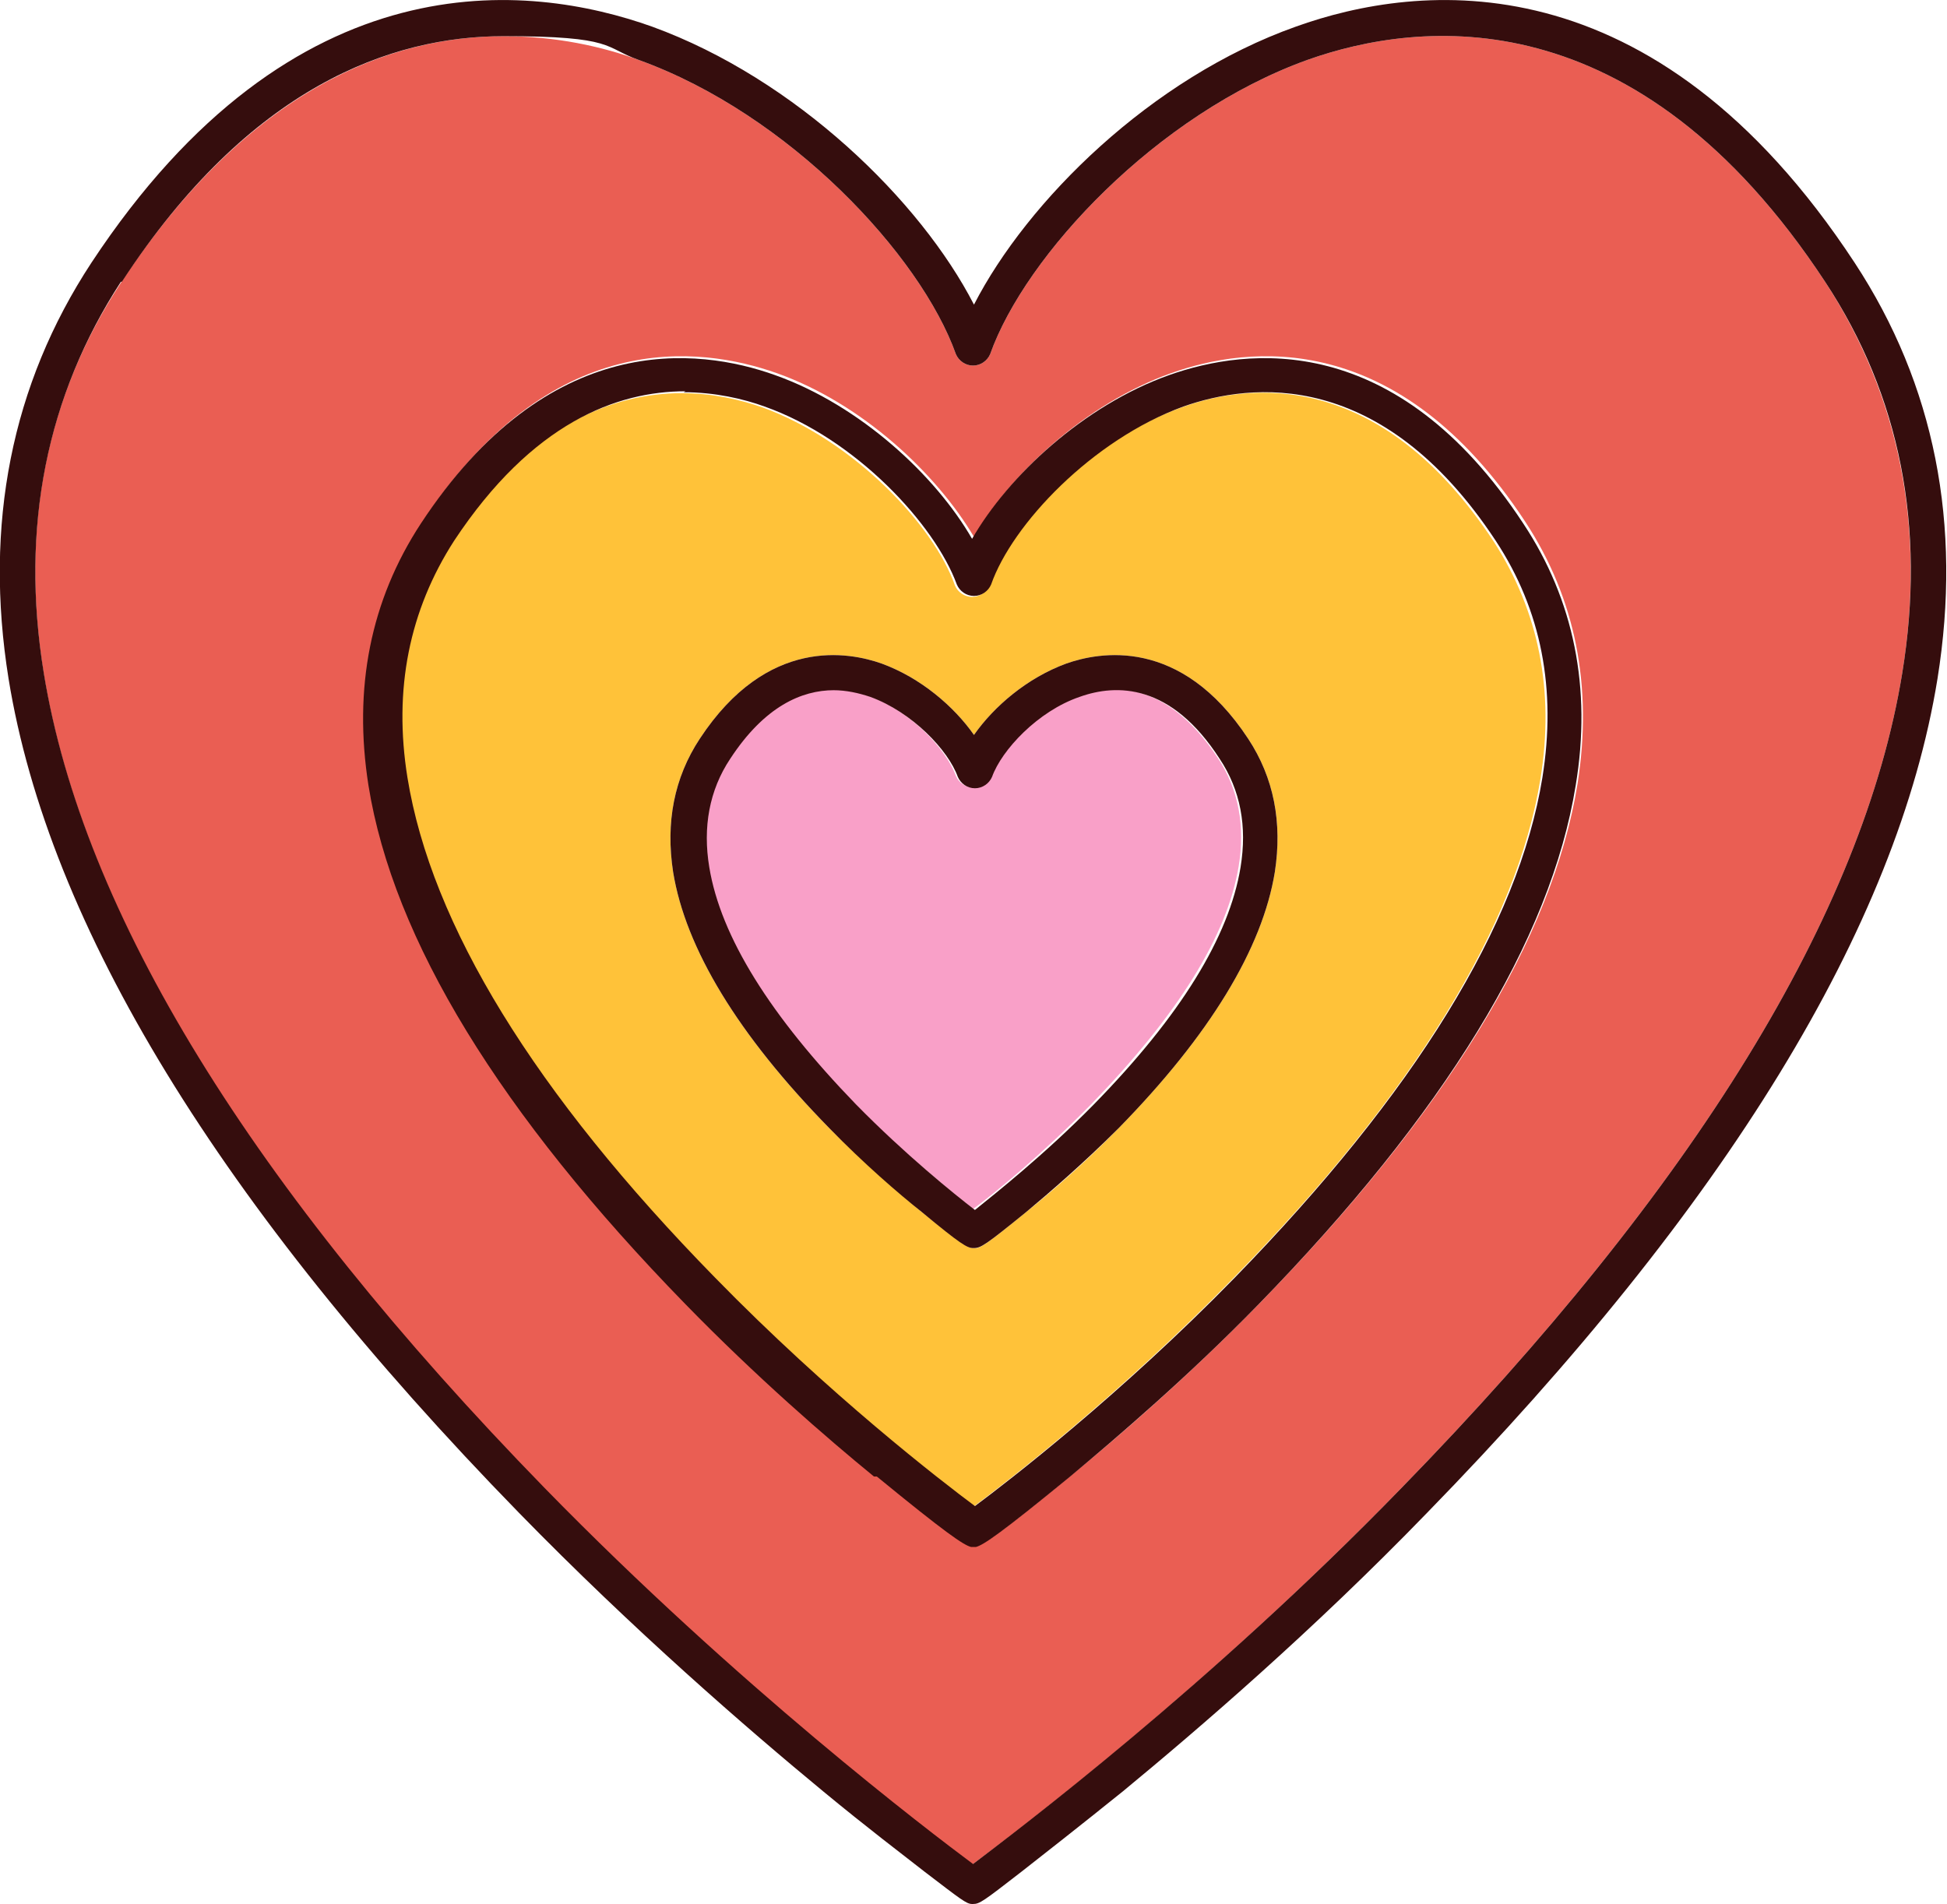
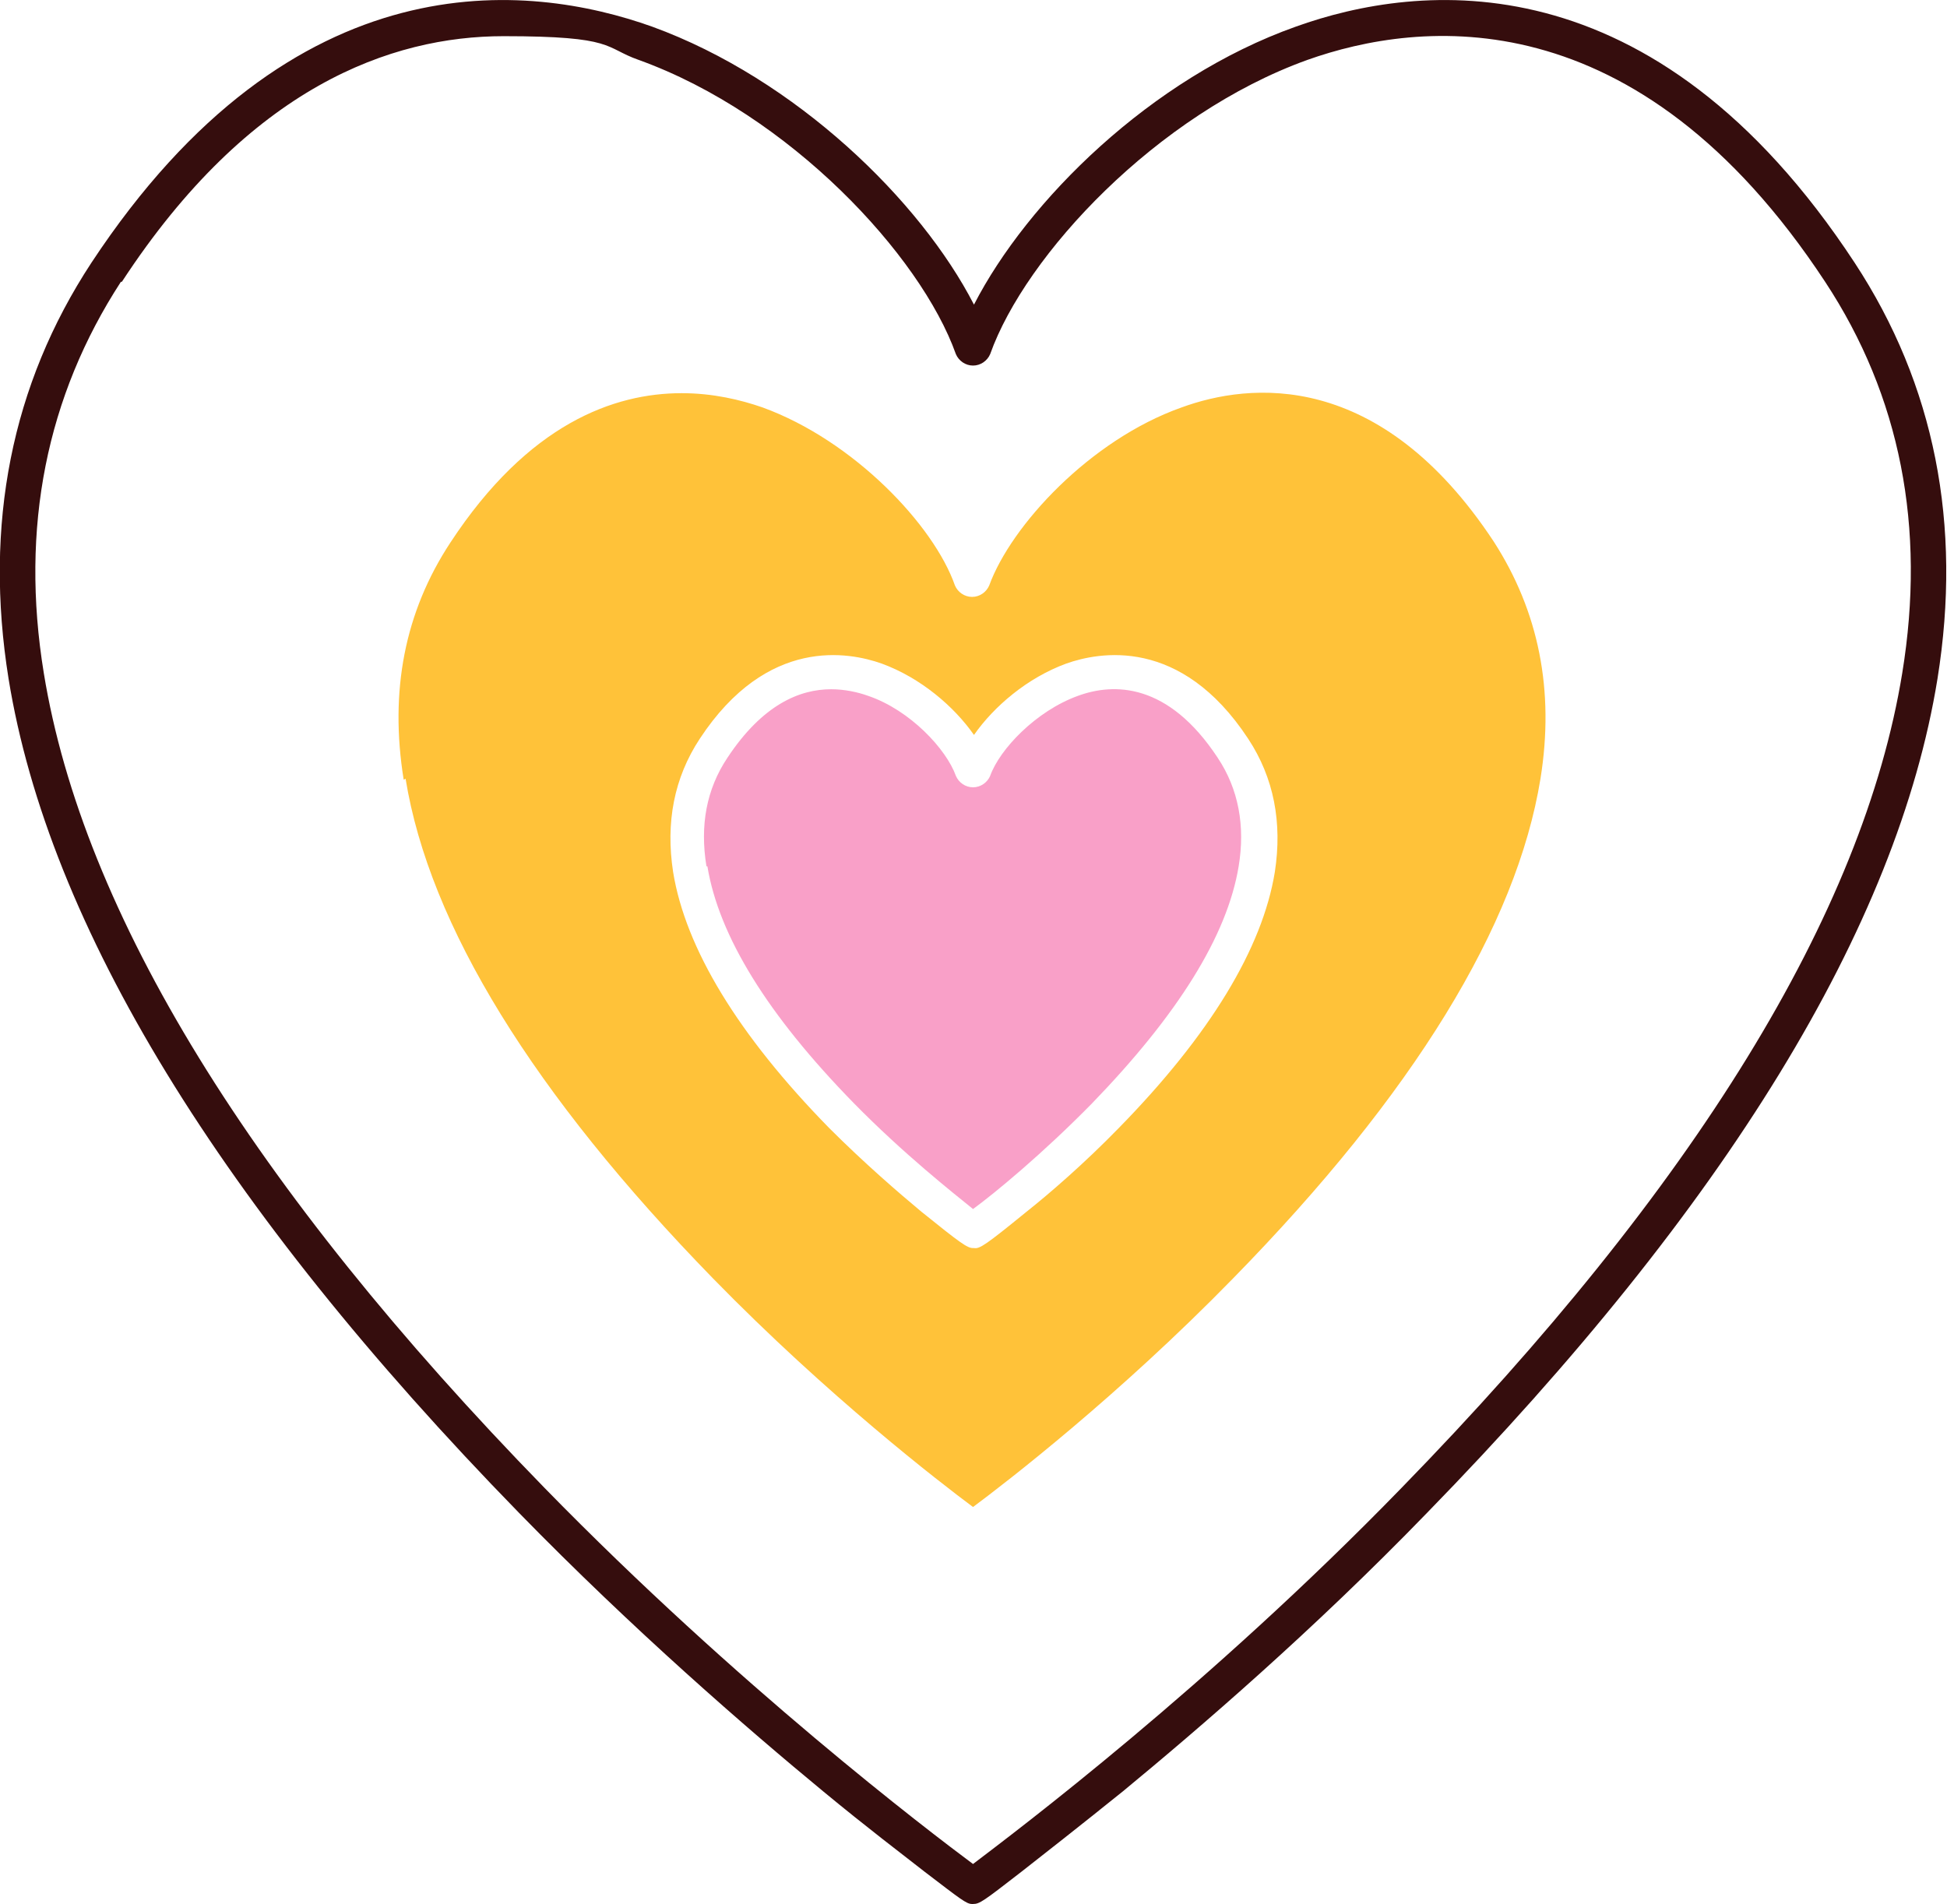
<svg xmlns="http://www.w3.org/2000/svg" id="Object" viewBox="0 0 204.5 200">
-   <path d="M102.2,195.8c4.7-3.5,24.7-18.6,45-39.5,30.8-31.6,48.5-60.4,52.6-85.6,2.5-15.3-.3-29.1-8.1-41.1C171.9-.5,149.1,2.1,137.3,6.3c-15.8,5.7-29.6,20.5-33.3,30.9-.3.7-1,1.2-1.8,1.2s-1.5-.5-1.8-1.2c-3.7-10.4-17.5-25.2-33.3-30.9-3.8-1.4-8.7-2.5-14.2-2.5-11.8,0-26.7,5.4-40.2,25.9-7.9,12-10.6,25.8-8.1,41.1,4.1,25.2,21.8,54,52.6,85.6,20.3,20.8,40.3,36,45,39.5ZM44.4,54.8c13.4-20.4,29-18.5,37.2-15.6,9,3.2,16.8,10.6,20.7,17.2,3.8-6.6,11.7-14,20.7-17.2,8.1-2.9,23.8-4.8,37.2,15.6,5.3,8.1,7.1,17.3,5.5,27.5-2.6,16.2-13.8,34.5-33.3,54.5-7.4,7.6-14.9,14.1-19.8,18.1-7.2,5.9-9.1,7.2-9.9,7.4h0c0,0-.2,0-.3,0,0,0,0,0,0,0,0,0-.2,0-.2,0h0c-.8-.2-2.7-1.5-9.9-7.4-4.9-4.1-12.4-10.5-19.8-18.1-19.5-20-30.7-38.3-33.3-54.5-1.7-10.2.2-19.5,5.5-27.5Z" fill="#ea5e53" />
  <path d="M97.1,196.6c3.8,2.9,4.4,3.4,5,3.4s0,0,.1,0c.7,0,1.1-.3,5.1-3.4,2.3-1.8,6-4.7,10.6-8.4,8-6.6,20-16.9,32-29.3,31.4-32.2,49.4-61.6,53.6-87.6,2.6-16.2-.3-30.9-8.7-43.7C173.6-4.7,148.9-1.8,136.1,2.8c-15.2,5.4-28.2,18.3-33.8,29.2-5.6-10.9-18.7-23.7-33.8-29.2C55.6-1.8,30.9-4.7,9.6,27.6,1.2,40.4-1.7,55.1.9,71.3c4.2,25.9,22.2,55.4,53.6,87.6,12,12.3,24,22.7,32,29.3,4.6,3.8,8.3,6.6,10.6,8.4ZM12.8,29.6C26.2,9.1,41.1,3.8,52.9,3.8s10.5,1.2,14.2,2.5c15.8,5.7,29.6,20.5,33.3,30.9.3.7,1,1.2,1.8,1.2s1.5-.5,1.8-1.2c3.7-10.4,17.5-25.2,33.3-30.9,11.8-4.2,34.6-6.8,54.4,23.3,7.9,12,10.6,25.8,8.1,41.1-4.1,25.2-21.8,54-52.6,85.6-20.3,20.9-40.4,36-45,39.5-4.7-3.5-24.7-18.7-45-39.5C26.4,124.7,8.7,95.9,4.6,70.7c-2.5-15.3.3-29.1,8.1-41.1Z" fill="#350d0d" />
  <path d="M42.6,81.8c2.5,15.4,13.4,33.1,32.3,52.5,12,12.3,23.8,21.4,27.3,24,3.5-2.6,15.3-11.7,27.3-24,19-19.4,29.8-37.1,32.3-52.5,1.5-9.3-.2-17.6-4.9-24.9-12-18.2-25.7-16.7-32.8-14.1-9.6,3.4-17.9,12.4-20.2,18.7-.3.7-1,1.2-1.8,1.2s-1.5-.5-1.8-1.2c-2.2-6.3-10.6-15.2-20.2-18.7-2.3-.8-5.2-1.5-8.5-1.5-7.1,0-16.1,3.2-24.3,15.7-4.8,7.3-6.4,15.6-4.9,24.9ZM73.5,77.6c7.1-10.8,15.7-9.1,19.1-7.9,4.1,1.5,7.6,4.5,9.7,7.5,2.1-3,5.6-6,9.7-7.5,3.4-1.2,12-2.9,19.1,7.9,2.7,4.1,3.6,8.8,2.8,14-1.3,8-6.8,17.1-16.4,26.9-3.6,3.7-7.3,6.9-9.7,8.8-4.3,3.5-4.9,3.9-5.5,3.8,0,0,0,0-.1,0-.6,0-1.3-.5-5.4-3.8-2.4-2-6-5.1-9.7-8.8-9.6-9.8-15.1-18.9-16.4-26.9-.8-5.2.1-9.9,2.8-14Z" fill="#ffc239" />
-   <path d="M92.1,155.1c7.2,5.9,9.1,7.2,9.9,7.4h0c0,0,.2,0,.2,0s0,0,0,0c.1,0,.2,0,.3,0h0c.8-.2,2.7-1.5,9.9-7.4,4.9-4.1,12.4-10.5,19.8-18.1,19.5-20,30.7-38.3,33.3-54.5,1.7-10.2-.2-19.5-5.5-27.5-13.4-20.4-29-18.5-37.2-15.6-9,3.2-16.9,10.6-20.7,17.2-3.8-6.6-11.7-14-20.7-17.2-8.1-2.9-23.8-4.8-37.2,15.6-5.3,8.1-7.1,17.3-5.5,27.5,2.6,16.2,13.8,34.5,33.3,54.5,7.4,7.6,14.9,14.1,19.8,18.1ZM71.8,41.2c3.3,0,6.3.7,8.5,1.5,9.6,3.4,17.9,12.4,20.2,18.7.3.7,1,1.2,1.8,1.2s1.5-.5,1.8-1.2c2.2-6.3,10.6-15.2,20.2-18.7,7.1-2.5,20.8-4.1,32.8,14.1,4.8,7.3,6.4,15.6,4.9,24.9-2.5,15.4-13.4,33.1-32.3,52.5-12,12.3-23.8,21.4-27.3,24-3.5-2.6-15.3-11.7-27.3-24-19-19.4-29.8-37.1-32.3-52.5-1.5-9.3.2-17.6,4.9-24.9,8.2-12.4,17.1-15.7,24.3-15.7Z" fill="#350d0d" />
  <path d="M74.3,91c1.2,7.3,6.3,15.6,15.4,24.9,5.2,5.3,10.4,9.4,12.5,11.1,2.2-1.6,7.3-5.8,12.5-11.1,9-9.3,14.2-17.6,15.4-24.9.7-4.2,0-8.1-2.2-11.4-5.2-7.9-10.9-7.9-14.7-6.5-4.4,1.6-8.2,5.6-9.2,8.4-.3.7-1,1.2-1.8,1.2s-1.5-.5-1.8-1.2c-1-2.8-4.8-6.9-9.2-8.4-1.1-.4-2.5-.7-3.9-.7-3.3,0-7.2,1.6-10.9,7.2-2.2,3.3-2.9,7.1-2.2,11.4Z" fill="#f9a0c8" />
-   <path d="M87.1,118.5c3.6,3.7,7.3,6.9,9.7,8.8,4.1,3.4,4.8,3.8,5.4,3.8s0,0,.1,0c.7,0,1.2-.3,5.5-3.8,2.4-2,6-5.1,9.7-8.8,9.6-9.8,15.1-18.9,16.4-26.9.8-5.2-.1-9.9-2.8-14-7.1-10.8-15.7-9.1-19.1-7.9-4.1,1.5-7.6,4.5-9.7,7.5-2.1-3-5.6-6-9.7-7.5-3.4-1.2-12-2.9-19.1,7.9-2.7,4.1-3.6,8.8-2.8,14,1.3,8,6.8,17.1,16.4,26.9ZM87.5,72.5c1.4,0,2.7.3,3.9.7,4.4,1.6,8.2,5.6,9.2,8.4.3.7,1,1.2,1.8,1.2s1.5-.5,1.8-1.2c1-2.8,4.8-6.9,9.2-8.4,3.9-1.4,9.6-1.4,14.7,6.5,2.2,3.3,2.9,7.1,2.2,11.4-1.2,7.3-6.3,15.6-15.4,24.9-5.2,5.3-10.4,9.4-12.5,11.1-2.2-1.7-7.3-5.8-12.5-11.1-9-9.3-14.2-17.6-15.4-24.9-.7-4.2,0-8.1,2.2-11.4,3.6-5.5,7.5-7.2,10.9-7.2Z" fill="#350d0d" />
</svg>